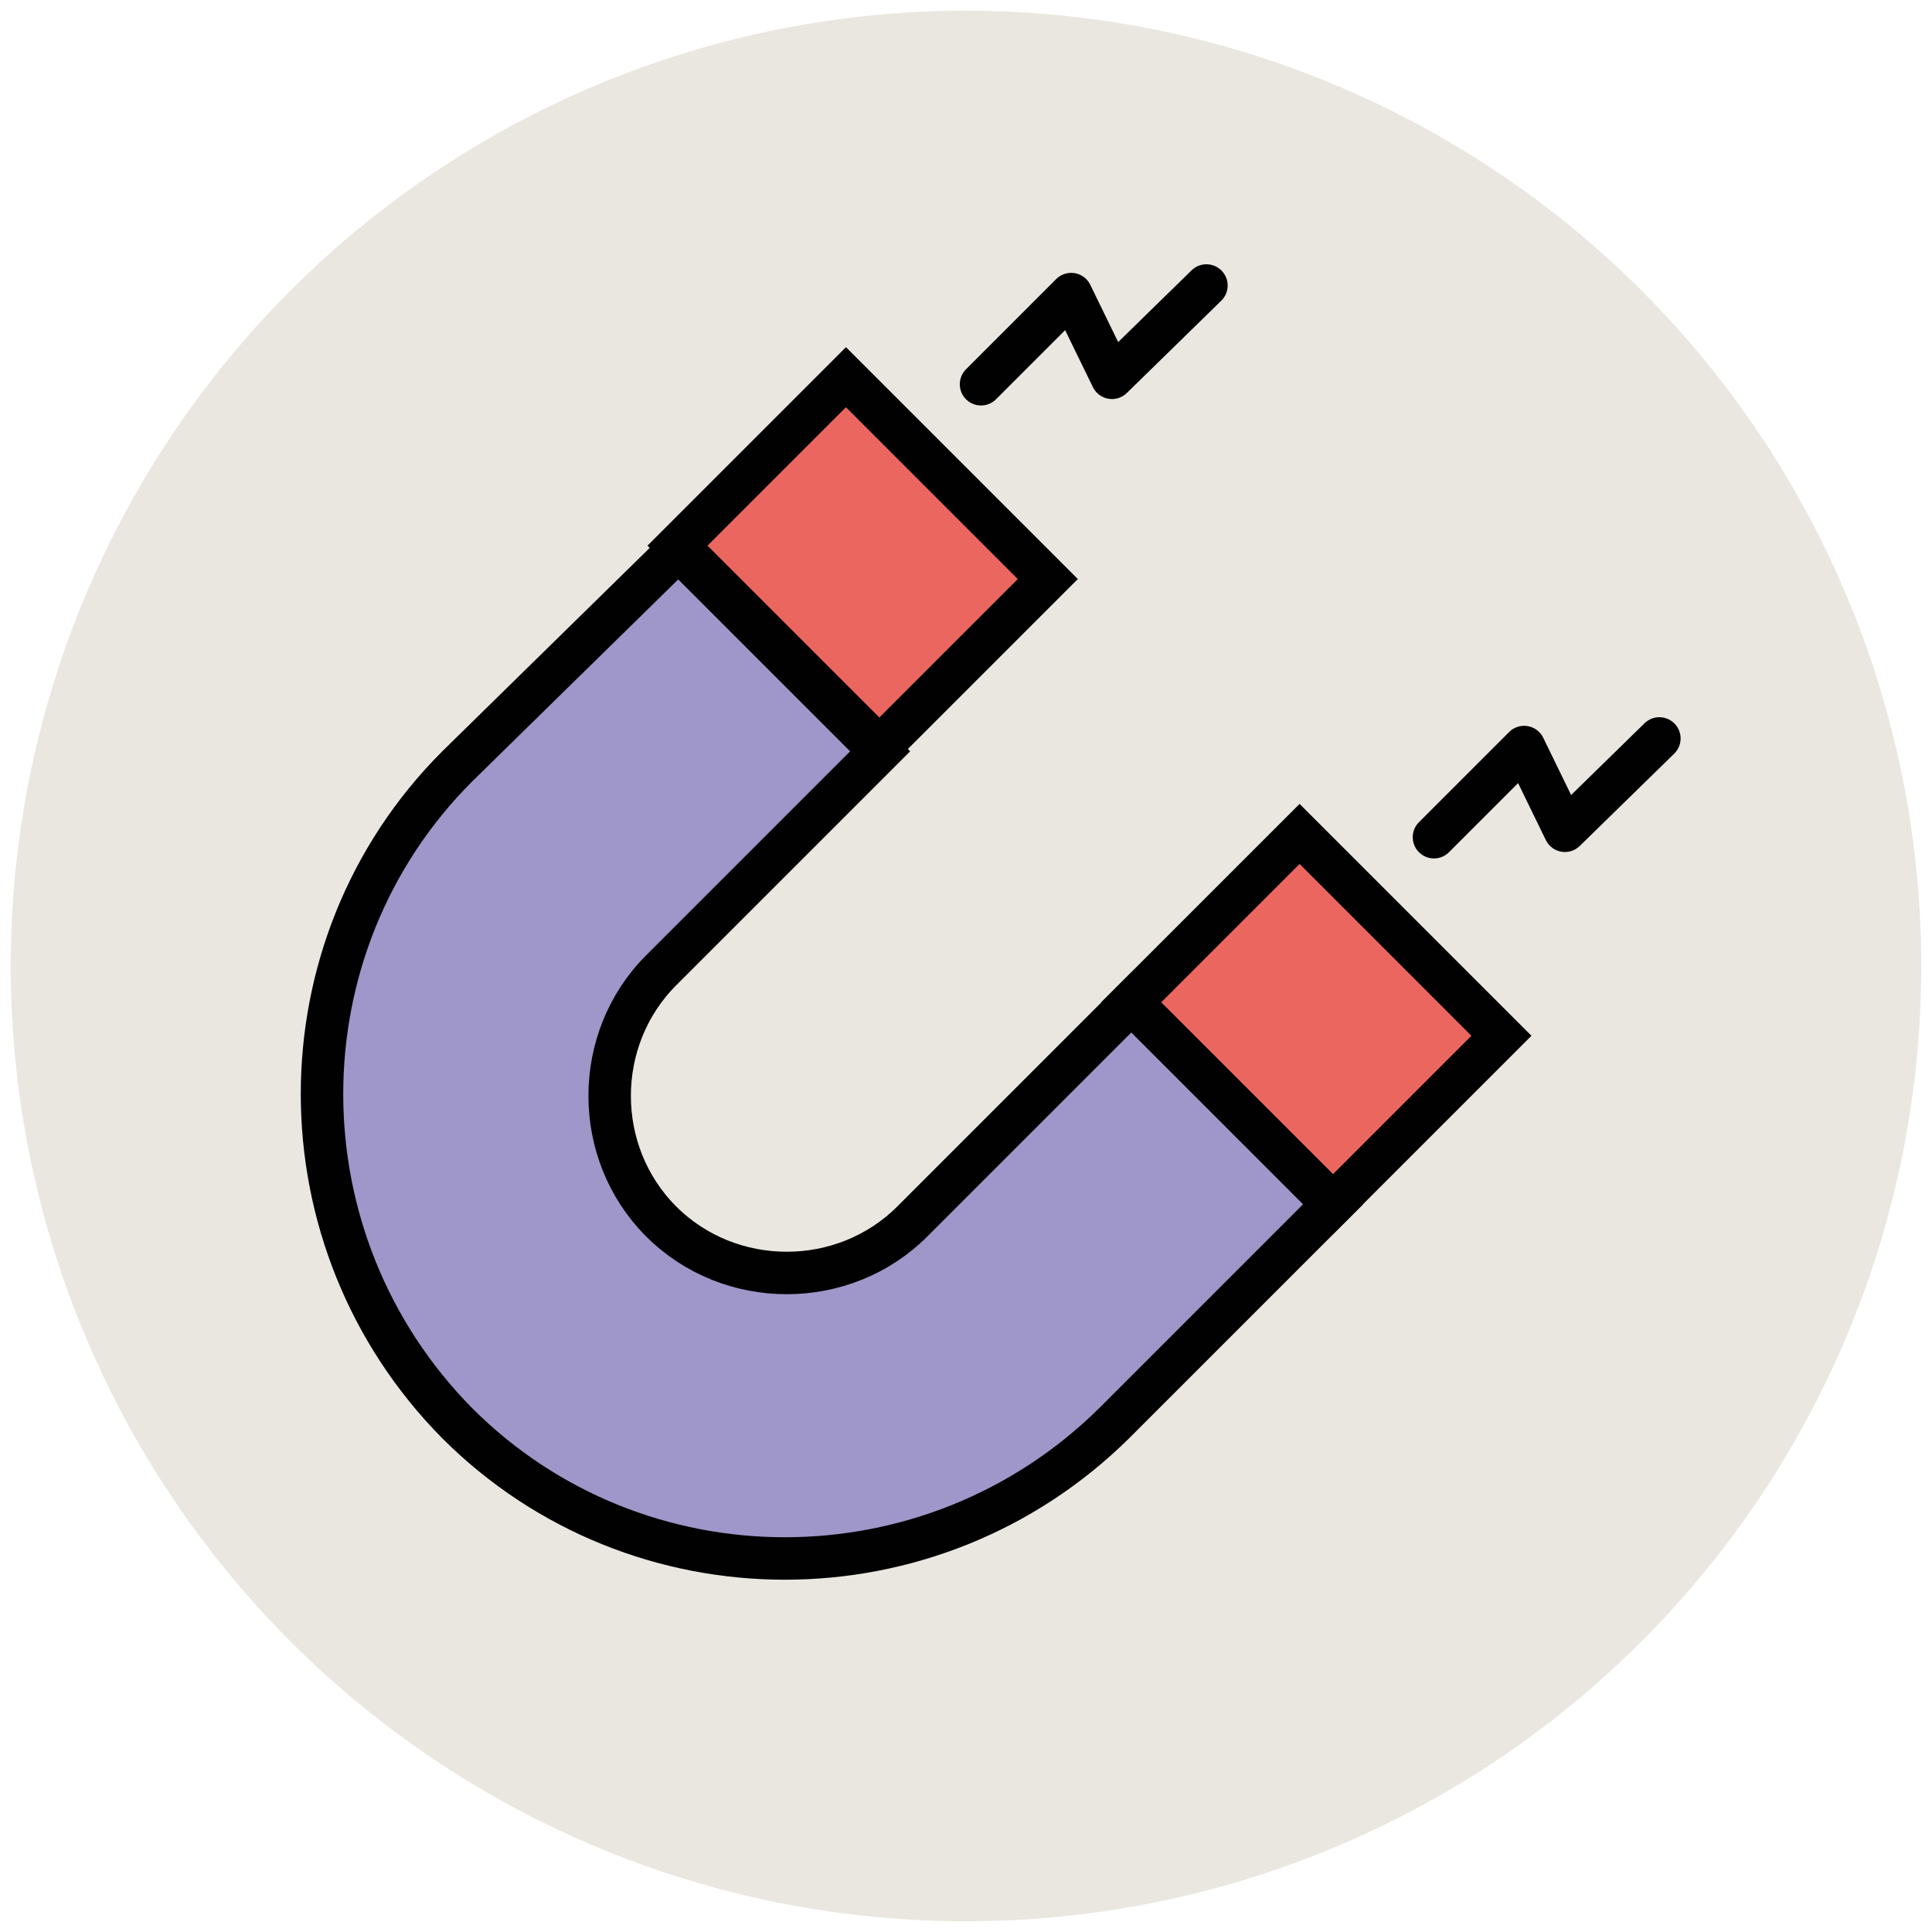
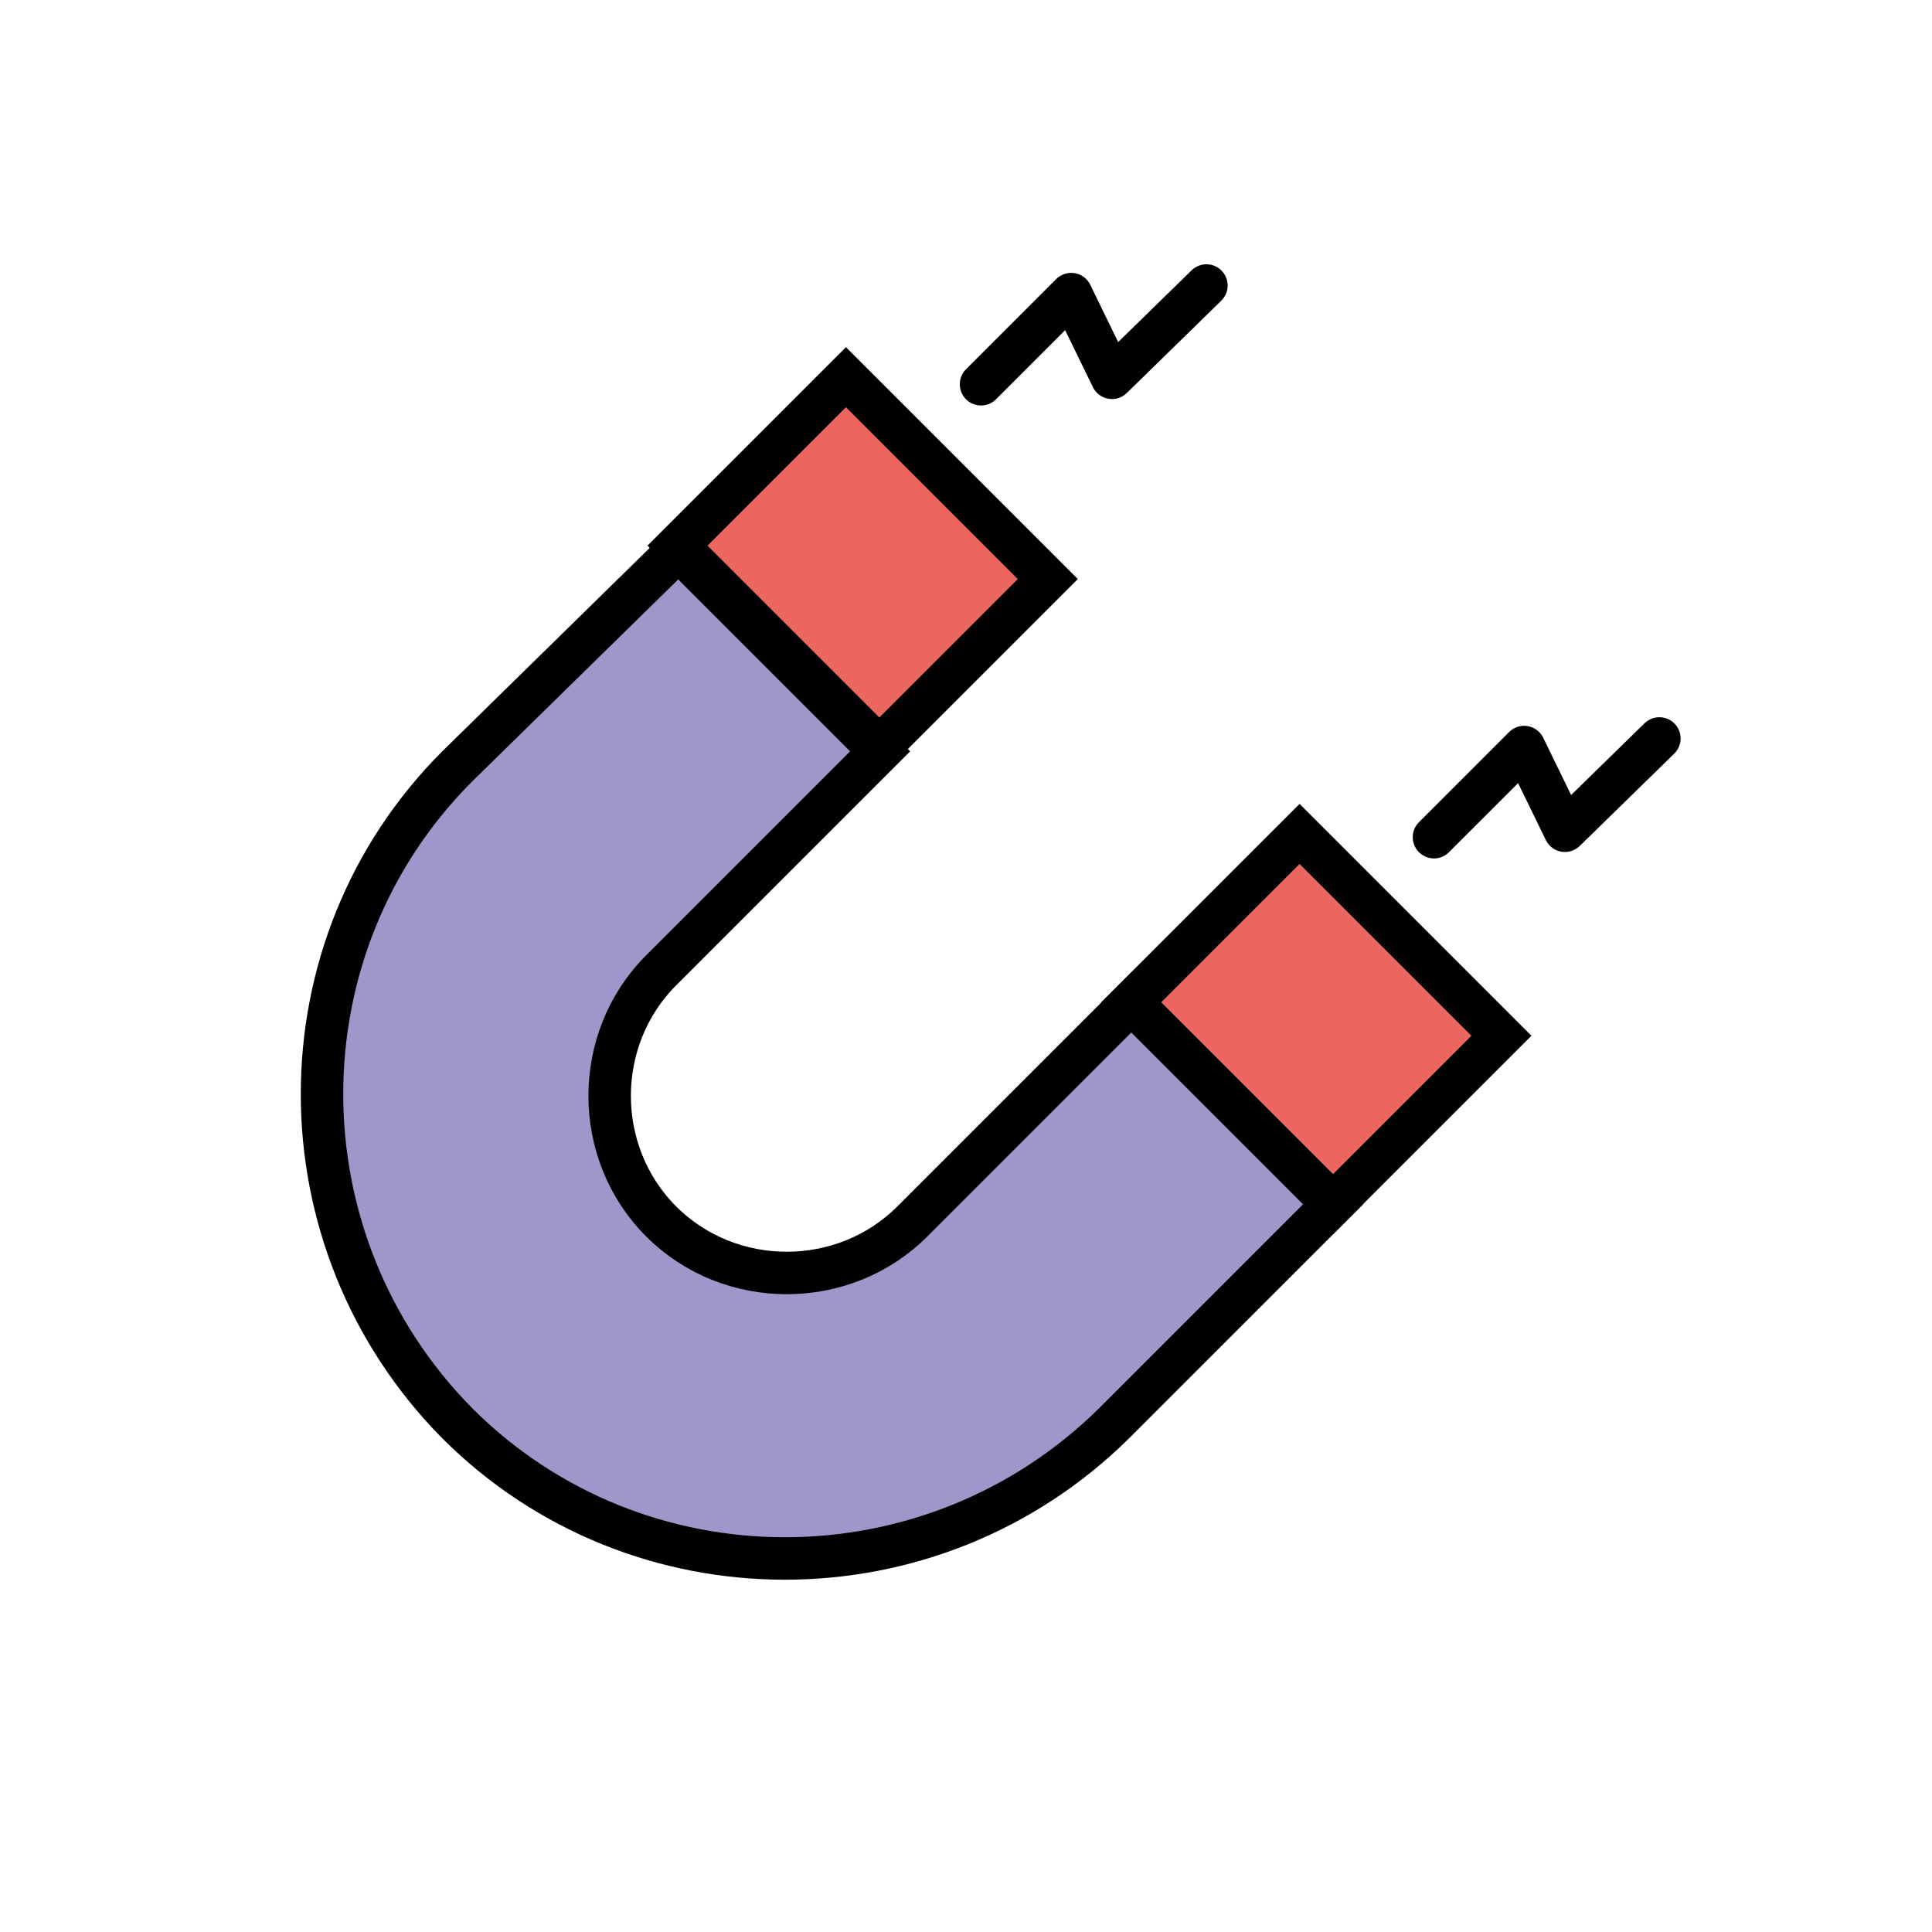
<svg xmlns="http://www.w3.org/2000/svg" version="1.1" id="Layer_1" x="0px" y="0px" viewBox="0 0 90 90" enable-background="new 0 0 90 90" xml:space="preserve">
  <g>
-     <circle fill="#E9E7DF" cx="45" cy="45" r="44.5" />
    <path fill="none" d="M30.8,56.9c3.2,3.2,8.5,3.2,11.7,0l10.2-10.2L41,35L30.8,45.2C27.6,48.4,27.6,53.6,30.8,56.9z" />
    <rect x="33.6" y="20.7" transform="matrix(-0.707 -0.707 0.707 -0.707 50.083 73.212)" fill="#EB665F" stroke="#010101" stroke-width="1.978" stroke-miterlimit="10" width="13.3" height="11.1" />
    <rect x="54.7" y="41.9" transform="matrix(-0.707 -0.707 0.707 -0.707 71.144 124.394)" fill="#EB665F" stroke="#010101" stroke-width="1.978" stroke-miterlimit="10" width="13.3" height="11.1" />
    <path fill="#9F96C9" stroke="#010101" stroke-width="1.978" stroke-miterlimit="10" d="M52.7,46.7L42.5,56.9   c-3.2,3.2-8.5,3.2-11.7,0s-3.2-8.5,0-11.7L41,35l-9.4-9.4L21.3,35.7c-8.4,8.4-8.4,22.1,0,30.6c8.4,8.4,22.1,8.4,30.6,0l10.2-10.2   L52.7,46.7z" />
    <polyline fill="none" stroke="#010101" stroke-width="1.978" stroke-linecap="round" stroke-linejoin="round" stroke-miterlimit="10" points="   45.7,17.9 49.9,13.7 51.8,17.6 56.2,13.3  " />
    <polyline fill="none" stroke="#010101" stroke-width="1.978" stroke-linecap="round" stroke-linejoin="round" stroke-miterlimit="10" points="   66.8,39 71,34.8 72.9,38.7 77.3,34.4  " />
  </g>
</svg>